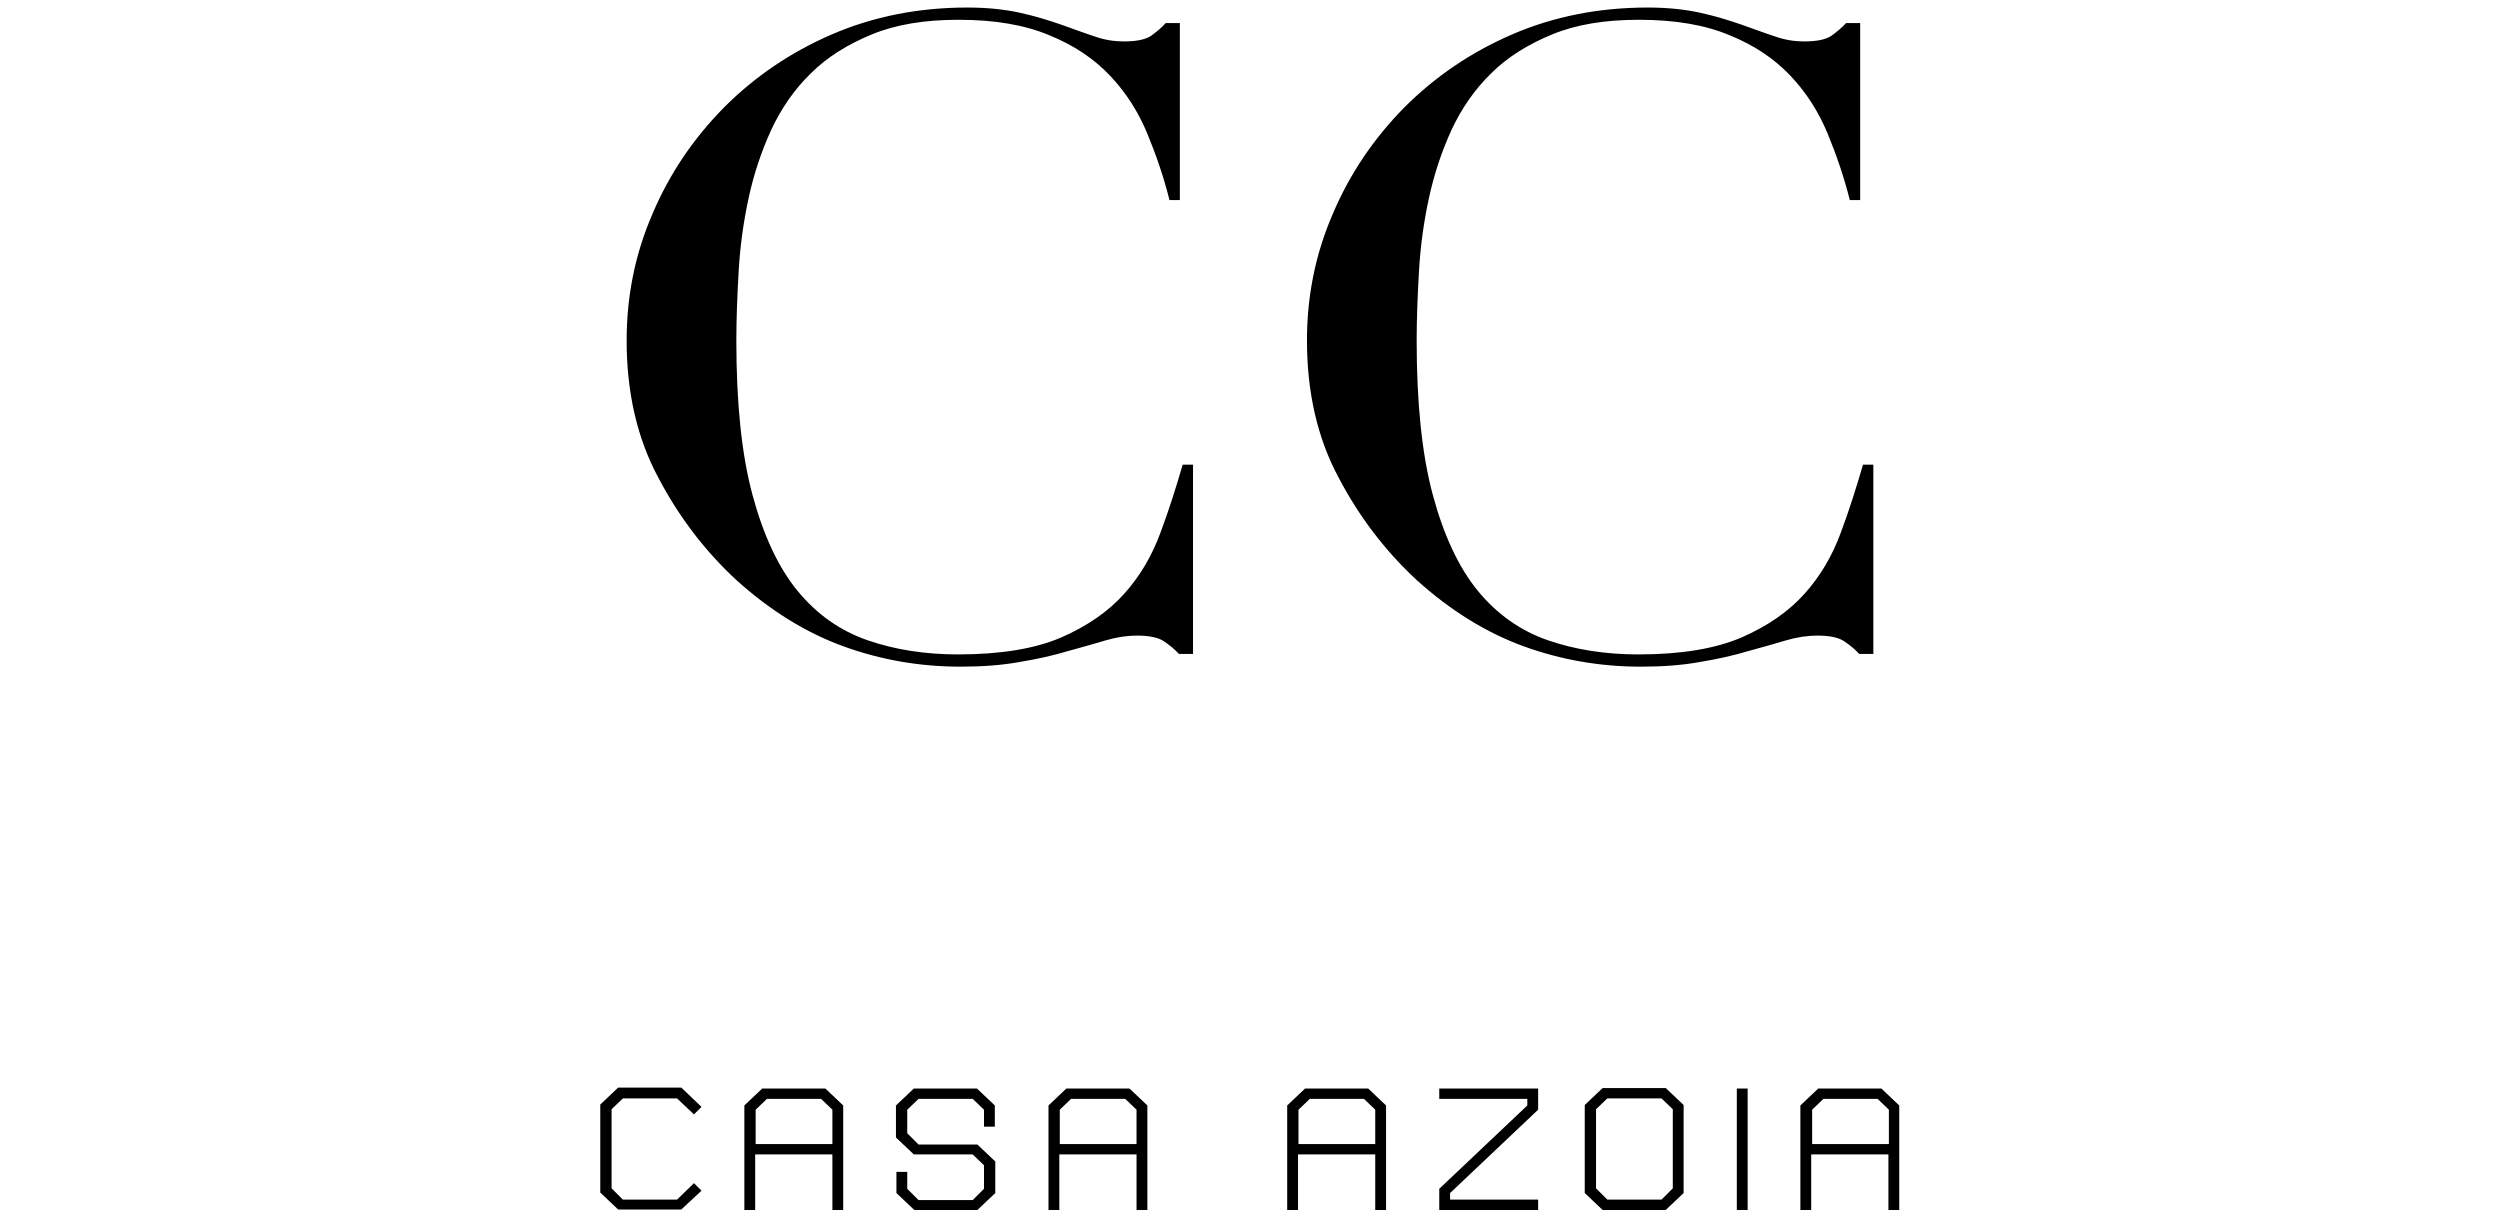
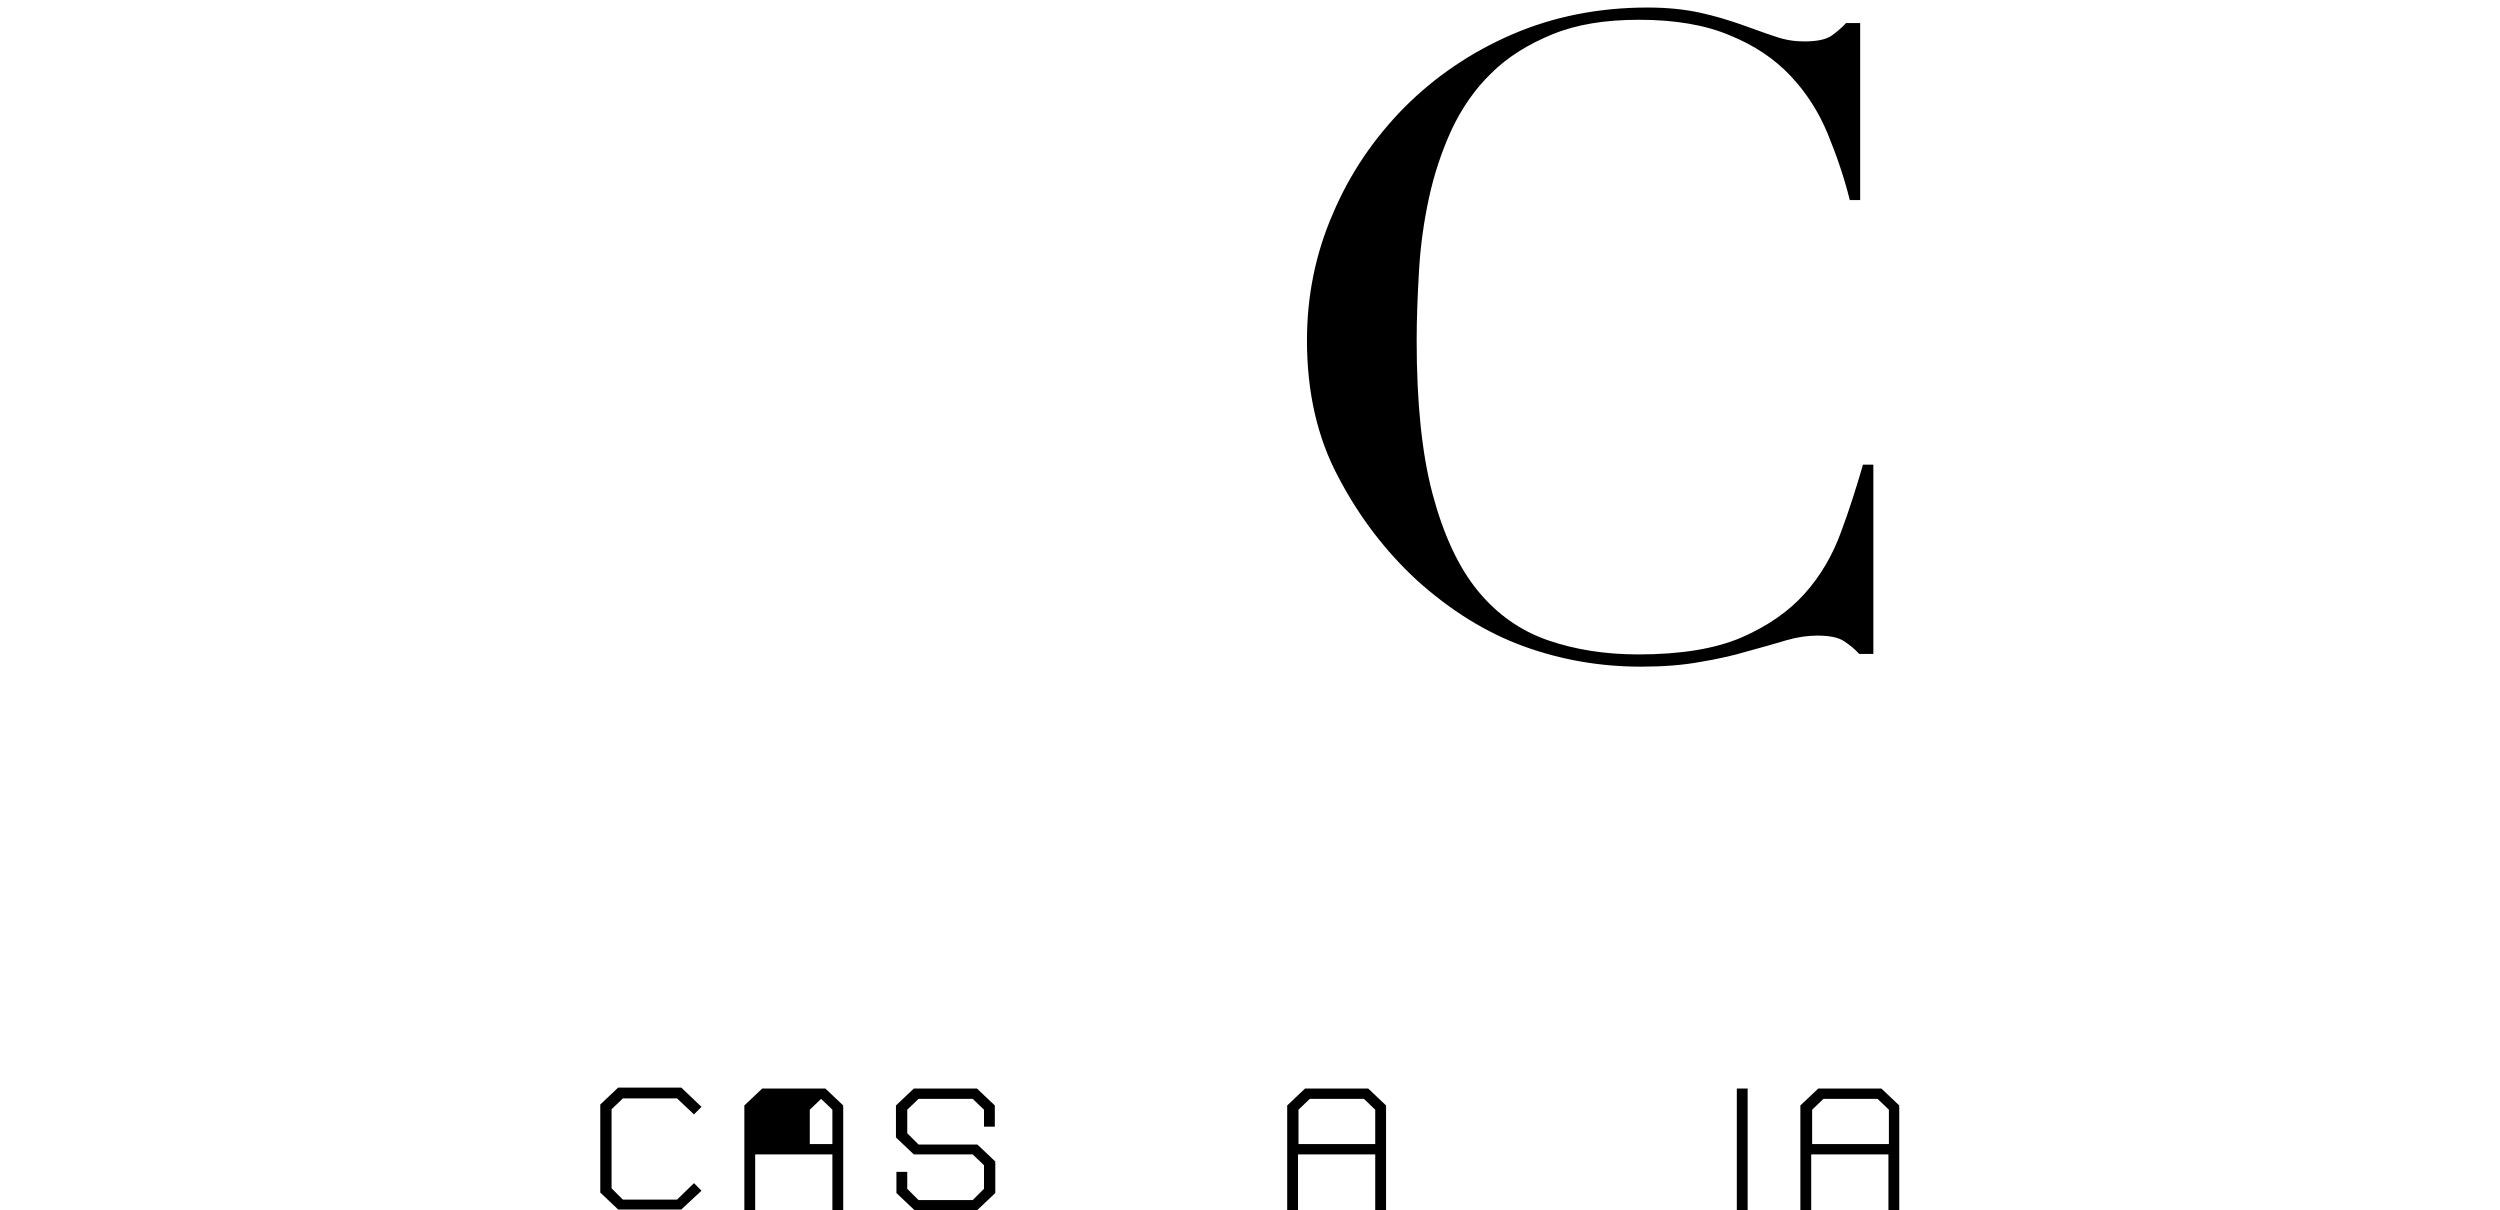
<svg xmlns="http://www.w3.org/2000/svg" version="1.1" id="Layer_1" x="0px" y="0px" viewBox="0 0 531 257" style="enable-background:new 0 0 531 257;" xml:space="preserve">
  <style type="text/css">
	.st0{enable-background:new    ;}
</style>
  <g class="st0">
-     <path d="M253.4,138.9h-3c-0.9-1-2-1.9-3.2-2.7c-1.2-0.8-3.1-1.2-5.7-1.2c-2,0-4.2,0.3-6.6,1c-2.4,0.7-5.1,1.5-8.1,2.3   c-3,0.9-6.5,1.7-10.2,2.3c-3.8,0.7-8,1-12.6,1c-8.5,0-16.8-1.4-24.8-4.3c-8-2.9-15.6-7.6-22.8-14.1c-6.6-6.1-12.2-13.4-16.6-21.8   c-4.5-8.4-6.7-18.1-6.7-29.1c0-9.4,1.8-18.4,5.5-26.9c3.6-8.5,8.7-16,15.2-22.6c6.5-6.5,14.1-11.7,22.9-15.5   c8.8-3.8,18.4-5.7,28.8-5.7c4.2,0,7.9,0.4,11.1,1.1s6.1,1.6,8.7,2.5c2.6,0.9,4.9,1.8,7.1,2.5c2.2,0.8,4.3,1.1,6.3,1.1   c2.7,0,4.6-0.4,5.8-1.2c1.1-0.8,2.2-1.7,3.1-2.7h3v37.6h-2.2c-1.2-4.8-2.8-9.5-4.7-14.1c-1.9-4.6-4.5-8.7-7.9-12.3   c-3.4-3.6-7.7-6.5-12.9-8.6c-5.2-2.2-11.6-3.3-19.3-3.3c-7.2,0-13.3,1-18.4,3.1c-5.1,2.1-9.5,4.8-13,8.3c-3.5,3.4-6.3,7.5-8.4,12   c-2.1,4.6-3.7,9.4-4.8,14.5c-1.1,5.1-1.8,10.2-2.1,15.4c-0.3,5.2-0.5,10.1-0.5,14.8c0,13.2,1.1,24.1,3.4,32.7   c2.3,8.6,5.5,15.5,9.6,20.5c4.1,5,9.1,8.5,14.9,10.5c5.8,2,12.2,3,19.2,3c9,0,16.3-1.2,21.9-3.6c5.5-2.4,10-5.5,13.4-9.3   c3.4-3.8,5.9-8.1,7.7-13c1.8-4.8,3.3-9.6,4.7-14.4h2.2V138.9z" />
    <path d="M397.9,138.9h-3c-0.9-1-2-1.9-3.2-2.7c-1.2-0.8-3.1-1.2-5.7-1.2c-2,0-4.2,0.3-6.6,1c-2.4,0.7-5.1,1.5-8.1,2.3   c-3,0.9-6.5,1.7-10.2,2.3c-3.8,0.7-8,1-12.6,1c-8.5,0-16.8-1.4-24.8-4.3c-8-2.9-15.6-7.6-22.8-14.1c-6.6-6.1-12.2-13.4-16.6-21.8   c-4.5-8.4-6.7-18.1-6.7-29.1c0-9.4,1.8-18.4,5.5-26.9c3.6-8.5,8.7-16,15.2-22.6c6.5-6.5,14.1-11.7,22.9-15.5   c8.8-3.8,18.4-5.7,28.8-5.7c4.2,0,7.9,0.4,11.1,1.1s6.1,1.6,8.7,2.5c2.6,0.9,4.9,1.8,7.1,2.5c2.2,0.8,4.3,1.1,6.3,1.1   c2.7,0,4.6-0.4,5.8-1.2c1.1-0.8,2.2-1.7,3.1-2.7h3v37.6h-2.2c-1.2-4.8-2.8-9.5-4.7-14.1c-1.9-4.6-4.5-8.7-7.9-12.3   c-3.4-3.6-7.7-6.5-12.9-8.6c-5.2-2.2-11.6-3.3-19.3-3.3c-7.2,0-13.3,1-18.4,3.1c-5.1,2.1-9.5,4.8-13,8.3c-3.5,3.4-6.3,7.5-8.4,12   c-2.1,4.6-3.7,9.4-4.8,14.5c-1.1,5.1-1.8,10.2-2.1,15.4c-0.3,5.2-0.5,10.1-0.5,14.8c0,13.2,1.1,24.1,3.4,32.7   c2.3,8.6,5.5,15.5,9.6,20.5c4.1,5,9.1,8.5,14.9,10.5c5.8,2,12.2,3,19.2,3c9,0,16.3-1.2,21.9-3.6c5.5-2.4,10-5.5,13.4-9.3   c3.4-3.8,5.9-8.1,7.7-13c1.8-4.8,3.3-9.6,4.7-14.4h2.2V138.9z" />
  </g>
  <g class="st0">
    <path d="M149,252.9l-4.3,4h-13.4l-3.8-3.6v-18.7l3.8-3.6h13.4l4.3,4.1l-1.6,1.6l-3.6-3.4h-11.5l-2.4,2.3v16.8l2.4,2.4h11.5l3.6-3.5   L149,252.9z" />
-     <path d="M176.8,245.2h-16.4V257h-2.3v-22.2l3.8-3.6h13.4l3.8,3.6V257h-2.3V245.2z M160.4,243h16.4v-7.3l-2.4-2.3h-11.5l-2.4,2.3   V243z" />
+     <path d="M176.8,245.2h-16.4V257h-2.3v-22.2l3.8-3.6h13.4l3.8,3.6V257h-2.3V245.2z M160.4,243h16.4v-7.3l-2.4-2.3l-2.4,2.3   V243z" />
    <path d="M211.4,253.4l-3.8,3.6h-13.4l-3.8-3.6v-4.5h2.3v3.6l2.4,2.4h11.5l2.4-2.4v-5l-2.4-2.3h-12.5l-3.8-3.6v-6.8l3.8-3.6h13.4   l3.8,3.6v4.5h-2.3v-3.6l-2.4-2.3h-11.5l-2.4,2.3v5l2.4,2.4h12.5l3.8,3.6V253.4z" />
-     <path d="M241.3,245.2H225V257h-2.3v-22.2l3.8-3.6h13.4l3.8,3.6V257h-2.3V245.2z M225,243h16.4v-7.3l-2.4-2.3h-11.5l-2.4,2.3V243z" />
    <path d="M292.1,245.2h-16.4V257h-2.3v-22.2l3.8-3.6h13.4l3.8,3.6V257h-2.3V245.2z M275.7,243h16.4v-7.3l-2.4-2.3h-11.5l-2.4,2.3   V243z" />
-     <path d="M326.7,257h-21v-4.5l18.7-17.7v-1.4h-18.7v-2.2h21v4.5L308,253.4v1.4h18.7V257z" />
-     <path d="M357.6,253.4l-3.8,3.6h-13.4l-3.8-3.6v-18.7l3.8-3.6h13.4l3.8,3.6V253.4z M355.3,252.4v-16.8l-2.4-2.3h-11.5l-2.4,2.3v16.8   l2.4,2.4h11.5L355.3,252.4z" />
    <path d="M371.2,257h-2.3v-25.8h2.3V257z" />
    <path d="M401.1,245.2h-16.4V257h-2.3v-22.2l3.8-3.6h13.4l3.8,3.6V257h-2.3V245.2z M384.8,243h16.4v-7.3l-2.4-2.3h-11.5l-2.4,2.3   V243z" />
  </g>
</svg>